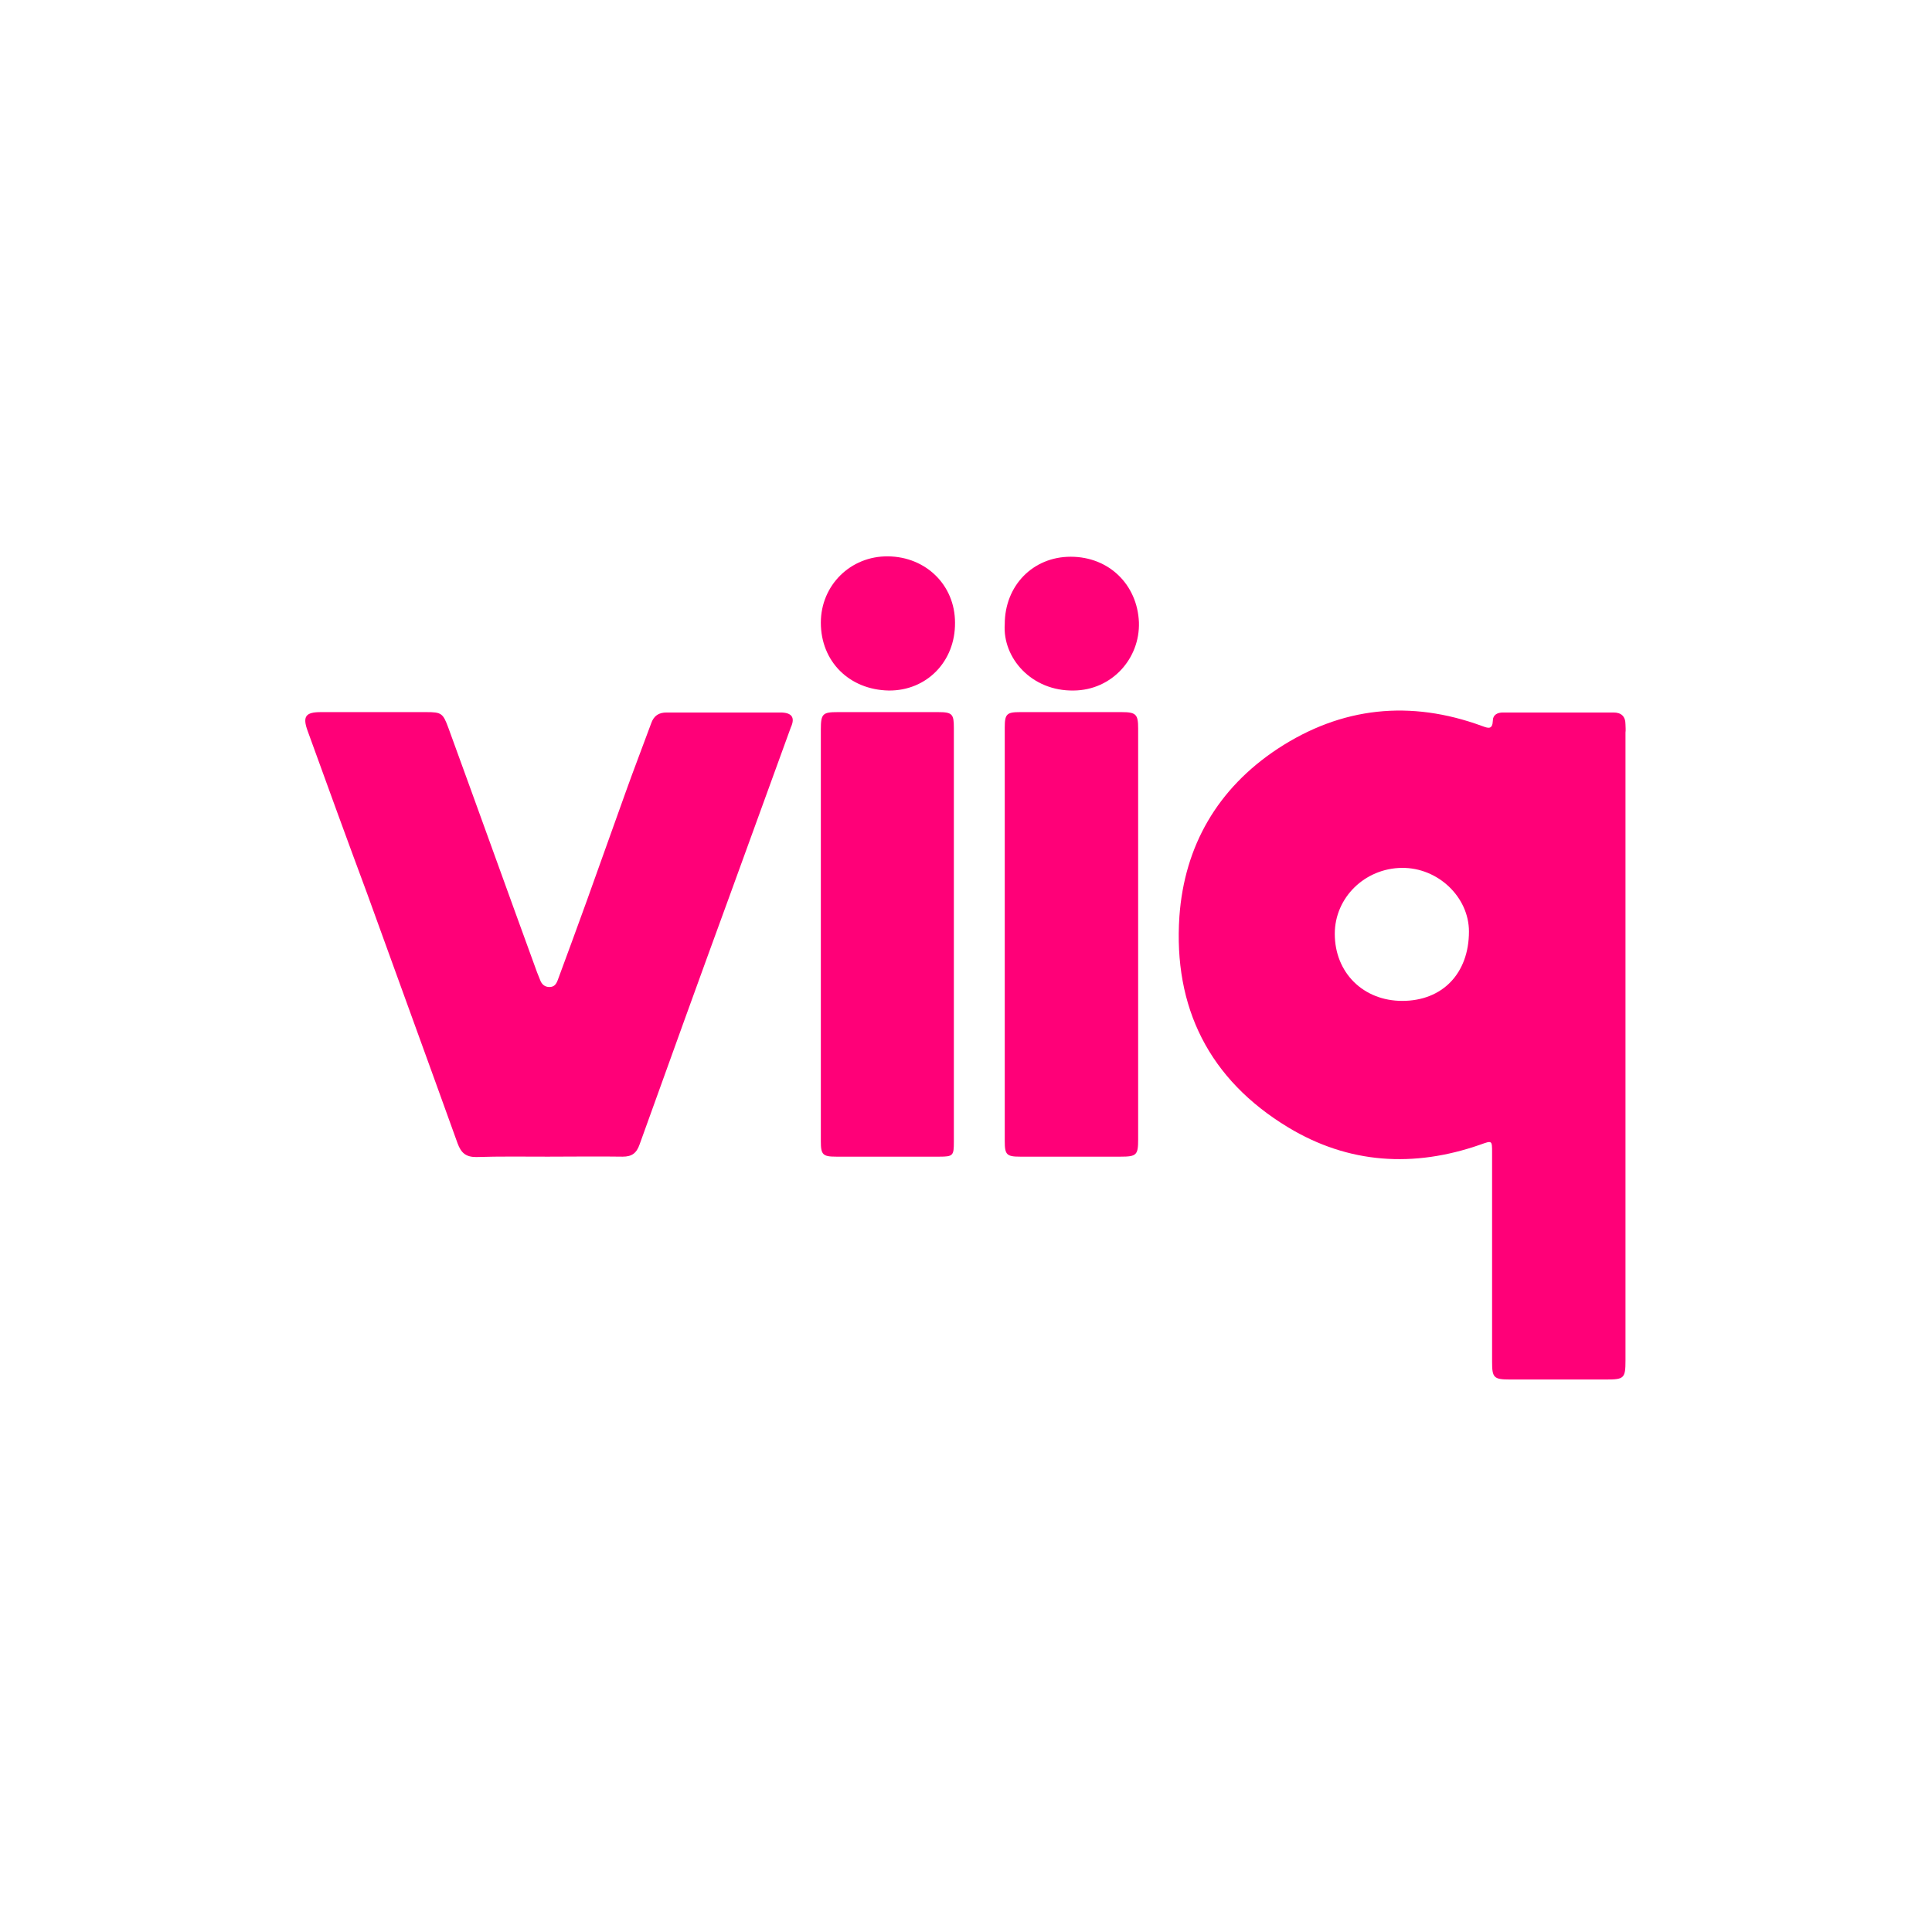
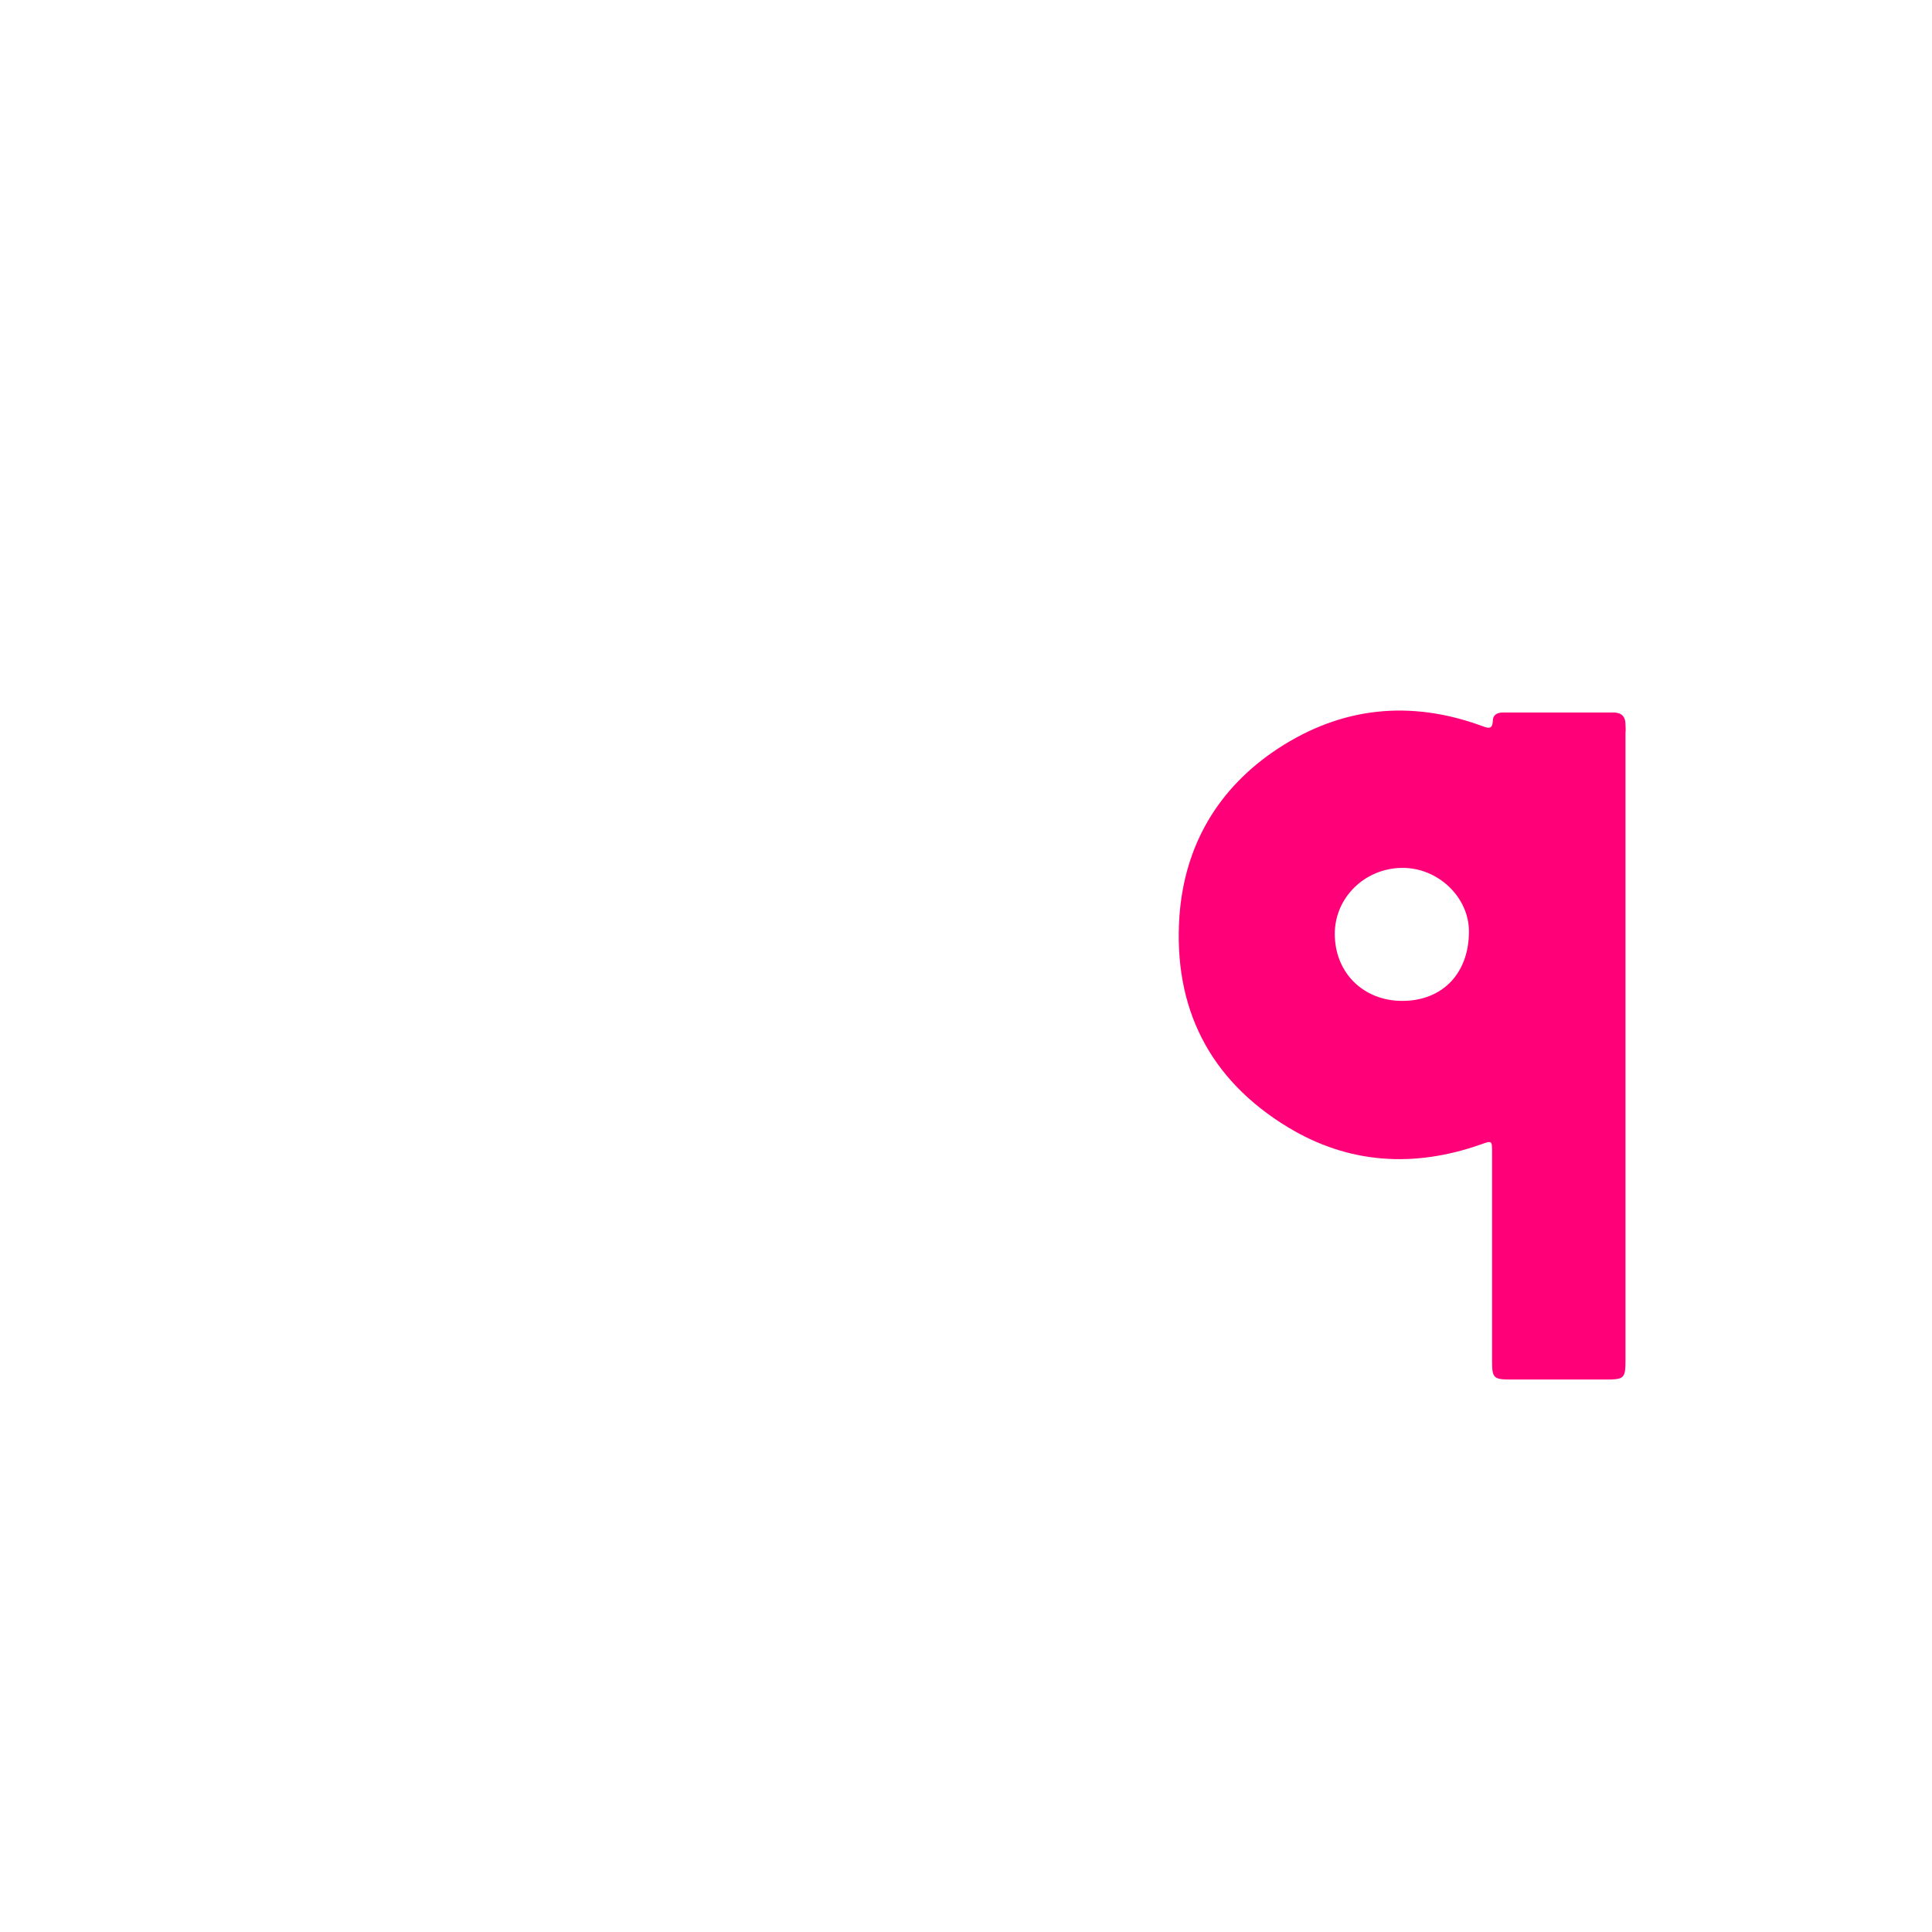
<svg xmlns="http://www.w3.org/2000/svg" x="0px" y="0px" viewBox="0 0 501.1 501.1" style="enable-background:new 0 0 501.1 501.1;" xml:space="preserve">
  <style type="text/css"> .st0{fill:#E43D30;} .st1{fill:url(#SVGID_1_);} .st2{fill:url(#SVGID_00000028323024195703508590000003972897285778854313_);} .st3{fill:#058641;} .st4{fill:#ECEED7;} .st5{fill:#222222;} .st6{fill:#22446A;} .st7{fill:#EEBCB6;} .st8{fill:#FF0078;} </style>
  <g id="Layer_2"> </g>
  <g id="Layer_1">
    <g>
      <g>
        <path class="st8" d="M421.6,187.9c0-2.1-1.1-3.1-3.1-3.1c-9.6,0-19.1,0-28.7,0c-1.4,0-2.6,0.6-2.6,2.1c-0.1,2.4-1.2,2-2.8,1.4 c-18.6-6.8-36.4-5-53,5.9c-15.6,10.3-24.2,25.2-25.5,43.5c-1.6,23.6,7.7,42.3,28.2,54.7c15.7,9.5,32.6,10.5,49.8,4.5 c3.1-1.1,3.1-1.2,3.1,2.1c0,18.1,0,36.1,0,54.2c0,4.1,0.4,4.6,4.6,4.6c8.3,0,16.7,0,25,0c4.6,0,5-0.3,5-4.9c0-27.1,0-54.2,0-81.3 c0-27.2,0-54.4,0-81.6C421.7,189.3,421.6,188.6,421.6,187.9z M363.7,259.6c-10.1,0-17.5-7.3-17.5-17.4c0-9.4,7.8-17,17.4-17.1 c9.4-0.1,17.4,7.6,17.4,16.5C381,252.5,374.1,259.6,363.7,259.6z" />
-         <path class="st8" d="M202.4,184.8c-9.8,0-19.7,0-29.5,0c-2,0-3.3,0.8-4,2.8c-2.2,6-4.5,11.9-6.6,17.8c-3.4,9.5-6.8,19-10.2,28.5 c-2.4,6.7-4.9,13.4-7.4,20.2c-0.4,1.1-0.9,1.9-2.2,1.9c-1.2,0-2-0.7-2.4-1.8c-0.3-0.7-0.5-1.3-0.8-2c-7.7-21.1-15.3-42.3-23-63.4 c-1.4-3.8-1.8-4.1-5.7-4.1c-9.1,0-18.2,0-27.4,0c-3.9,0-4.8,1.1-3.4,4.9c5.1,14.1,10.2,28.1,15.4,42.1 c7.8,21.6,15.7,43.2,23.5,64.9c0.9,2.4,2.1,3.5,4.8,3.5c6.2-0.2,12.4-0.1,18.6-0.1c0,0,0,0,0,0c6.5,0,12.9-0.1,19.4,0 c2.4,0,3.6-0.9,4.4-3.2c7.8-21.7,15.6-43.3,23.5-64.9c5.2-14.4,10.5-28.8,15.7-43.2C206.3,186.1,205.4,184.8,202.4,184.8z" />
-         <path class="st8" d="M243.3,184.7c-8.7,0-17.4,0-26,0c-3.9,0-4.4,0.4-4.4,4.5c0,35.6,0,71.2,0,106.8c0,3.5,0.5,4,4,4 c8.9,0,17.9,0,26.8,0c3.5,0,3.7-0.3,3.7-3.8c0-17.9,0-35.8,0-53.7c0-17.9,0-35.8,0-53.7C247.4,185.2,247,184.7,243.3,184.7z" />
-         <path class="st8" d="M290.9,184.7c-8.8,0-17.5,0-26.3,0c-3.5,0-4,0.5-4,4c0,35.8,0,71.5,0,107.3c0,3.5,0.5,4,4,4 c8.7,0,17.3,0,26,0c4.2,0,4.6-0.4,4.6-4.5c0-17.7,0-35.4,0-53.1c0-17.8,0-35.6,0-53.4C295.2,185.3,294.7,184.7,290.9,184.7z" />
-         <path class="st8" d="M230.3,144.3c-9.7-0.1-17.4,7.5-17.4,17.2c0,10.1,7.4,17.4,17.6,17.6c9.8,0.1,17.3-7.5,17.2-17.6 C247.7,151.8,240.2,144.4,230.3,144.3z" />
-         <path class="st8" d="M277.7,144.4c-9.8,0-17.1,7.5-17.1,17.5c-0.6,8.7,6.9,17.4,17.9,17.2c9.9-0.1,17.2-8.3,16.9-17.7 C295,151.7,287.7,144.4,277.7,144.4z" />
      </g>
    </g>
  </g>
</svg>